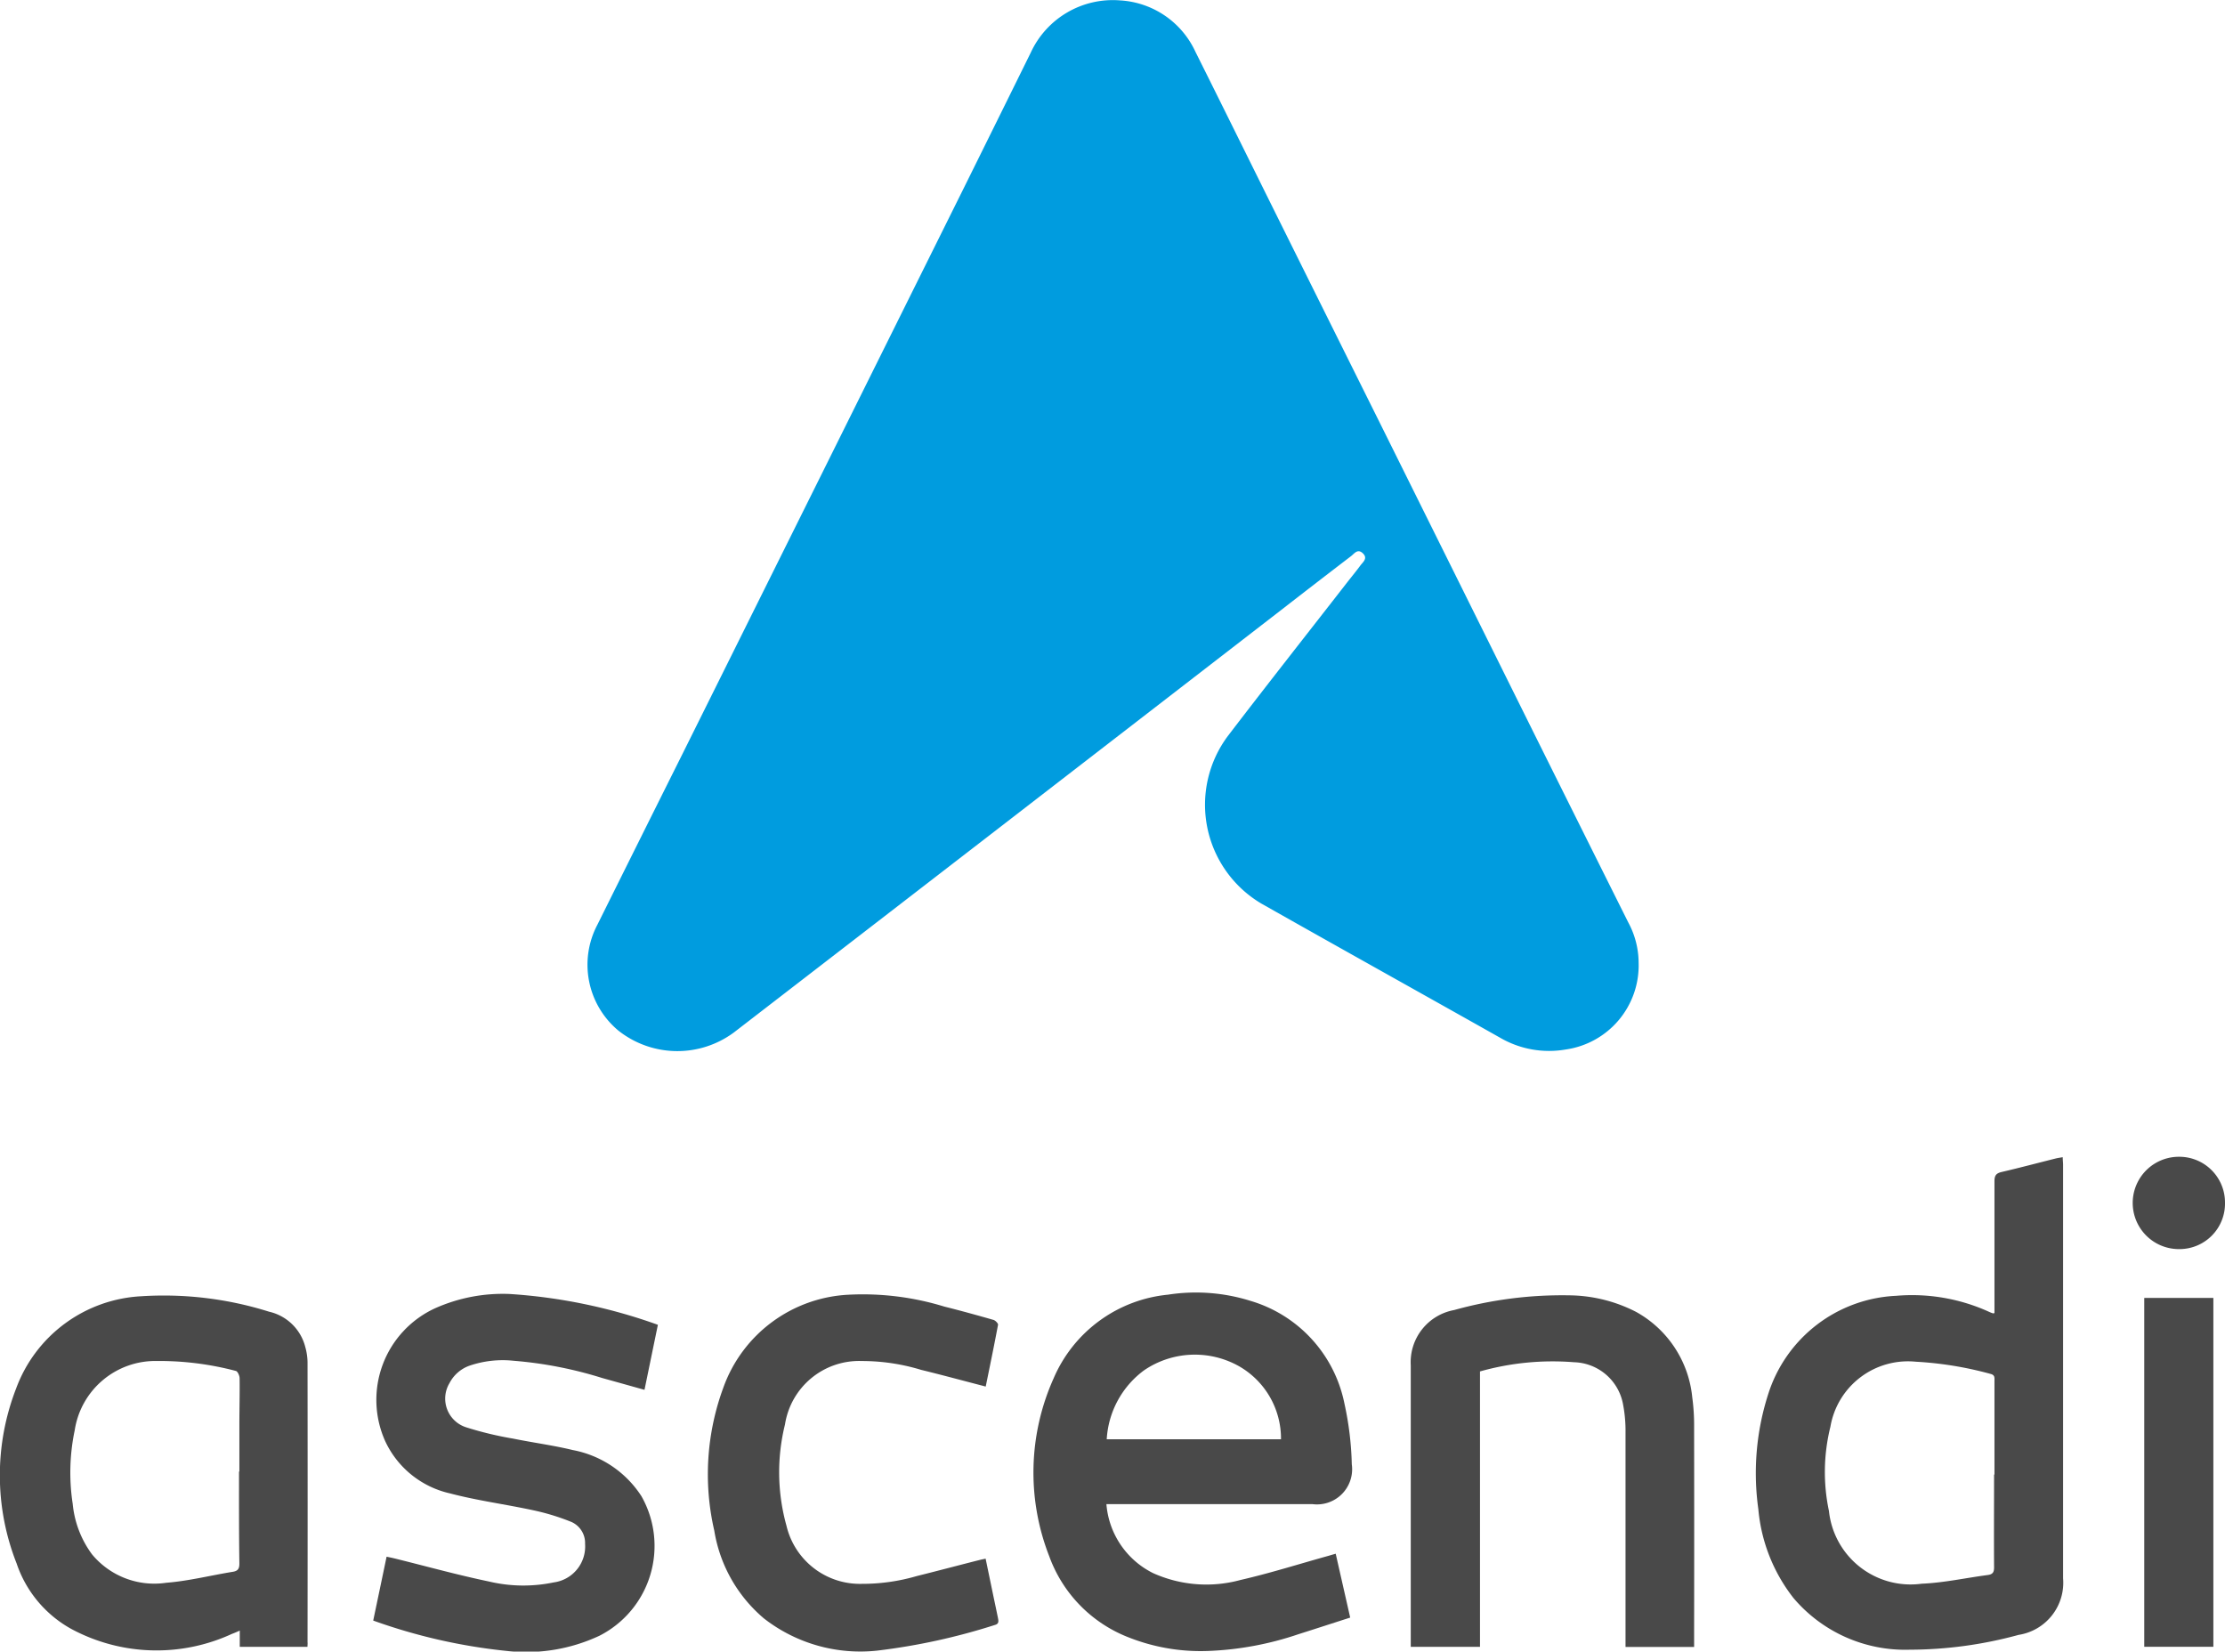
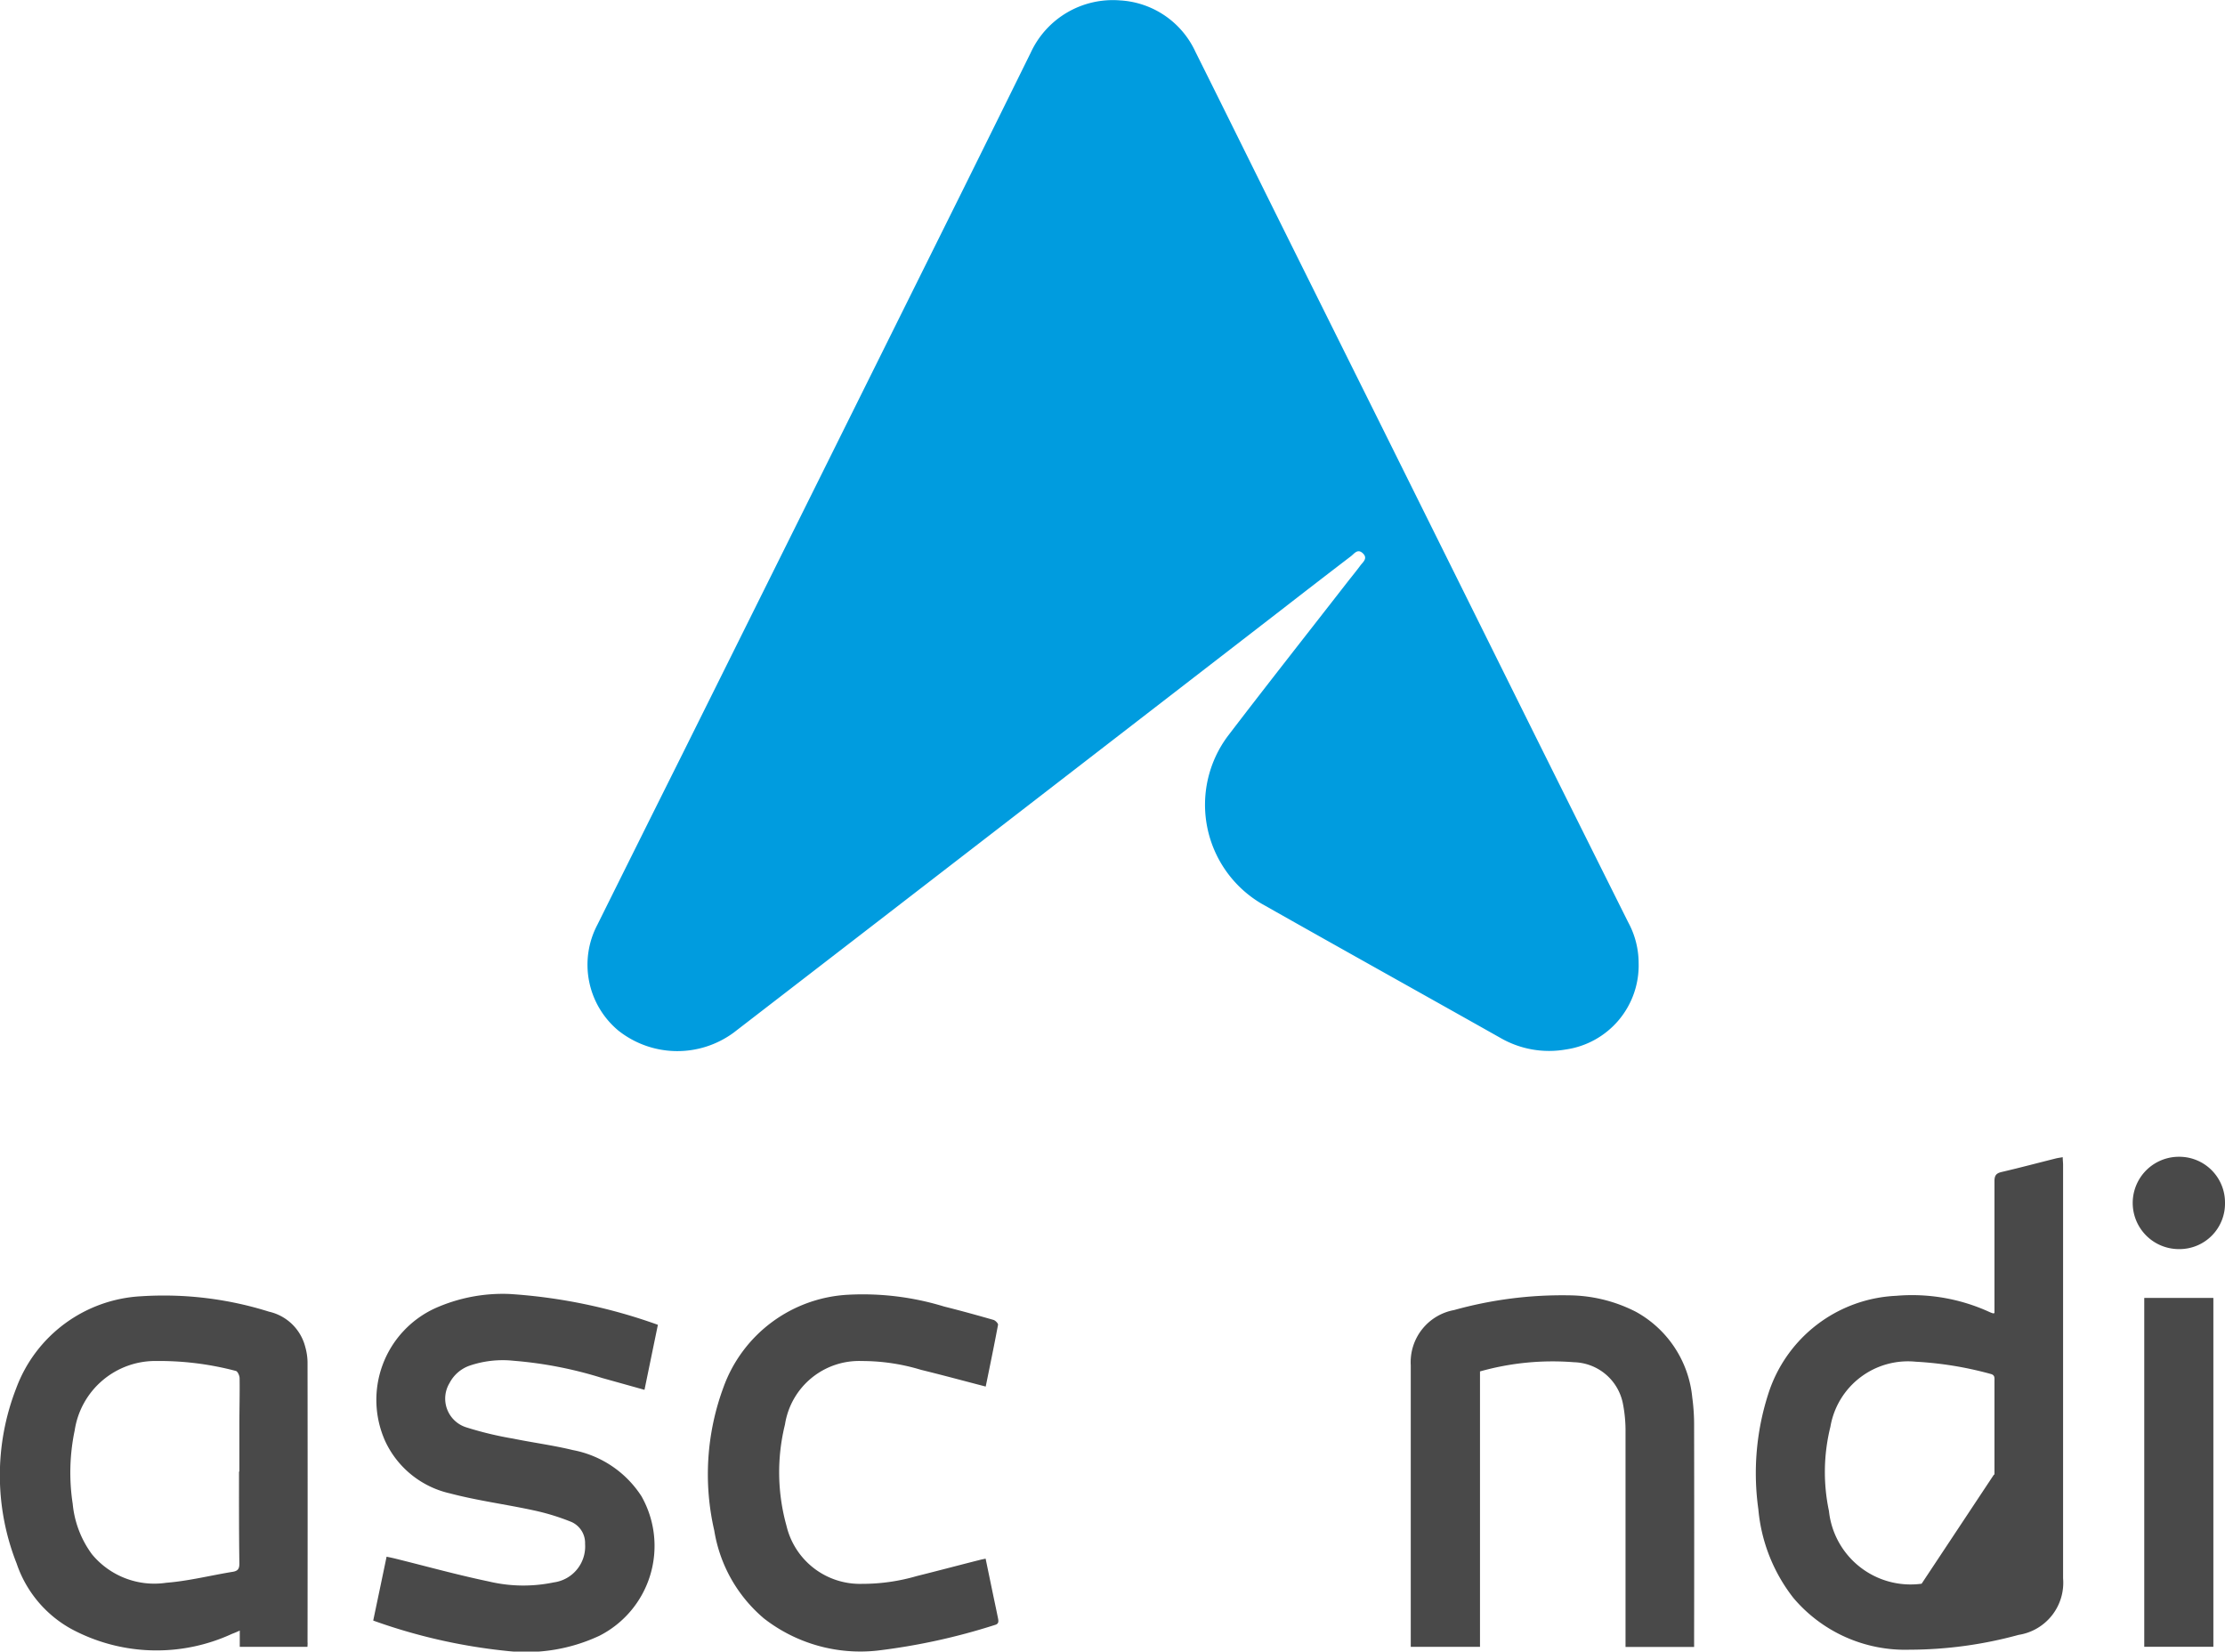
<svg xmlns="http://www.w3.org/2000/svg" width="68.449" height="50.803" viewBox="0 0 68.449 50.803">
  <path d="M106.907,64.616a2.612,2.612,0,0,1-2.242,2.667,2.992,2.992,0,0,1-2.007-.355c-2.451-1.381-4.91-2.749-7.358-4.134a3.533,3.533,0,0,1-1.029-5.155c1.214-1.589,2.452-3.158,3.679-4.736.13-.167.267-.331.391-.5.08-.111.246-.225.084-.381s-.262.007-.366.086q-1.072.82-2.138,1.648-4.35,3.361-8.7,6.719-4.072,3.143-8.147,6.284a2.923,2.923,0,0,1-3.552-.056,2.636,2.636,0,0,1-.647-3.258q1.3-2.617,2.607-5.233l4.346-8.738q2.157-4.34,4.314-8.68,1.034-2.086,2.064-4.174a2.78,2.78,0,0,1,2.743-1.608A2.723,2.723,0,0,1,93.276,36.6c.824,1.648,1.638,3.3,2.458,4.951q1.613,3.246,3.229,6.491,2.369,4.769,4.737,9.539,1.443,2.9,2.892,5.8A2.629,2.629,0,0,1,106.907,64.616Z" transform="translate(-56.497 -35)" fill="#009cdf" fill-rule="evenodd" />
  <g transform="translate(0 35.583)">
-     <path d="M138.507,95.849v-.228c0-1.275,0-2.551,0-3.828,0-.177.051-.245.221-.285.559-.13,1.113-.278,1.67-.417.06-.015.122-.022.209-.038,0,.091.011.164.011.238q0,6.36,0,12.718a1.623,1.623,0,0,1-1.369,1.738,12.788,12.788,0,0,1-3.359.456,4.5,4.5,0,0,1-3.567-1.591,5.164,5.164,0,0,1-1.08-2.731,7.95,7.95,0,0,1,.3-3.529,4.336,4.336,0,0,1,3.939-3.035,5.714,5.714,0,0,1,2.875.5.968.968,0,0,0,.1.038C138.46,95.861,138.475,95.854,138.507,95.849Zm-.016,4.967h.016V97.947c0-.1.022-.194-.122-.228a10.869,10.869,0,0,0-2.3-.375,2.42,2.42,0,0,0-2.625,2,5.786,5.786,0,0,0-.045,2.592,2.525,2.525,0,0,0,2.851,2.237c.682-.028,1.358-.179,2.037-.268.15-.02.193-.086.192-.236-.007-.949,0-1.9,0-2.849Z" transform="translate(-77.15 -91.04)" fill="#494949" fill-rule="evenodd" />
-     <path d="M98.418,104.117a2.6,2.6,0,0,0,1.438,2.124,3.992,3.992,0,0,0,2.683.211c.91-.208,1.8-.491,2.7-.741l.233-.068.446,1.965c-.543.174-1.067.345-1.592.511a9.767,9.767,0,0,1-2.789.516,6.026,6.026,0,0,1-2.455-.426,4.216,4.216,0,0,1-2.422-2.486,7.07,7.07,0,0,1,.131-5.467,4.278,4.278,0,0,1,3.521-2.581,5.611,5.611,0,0,1,2.544.192,4.143,4.143,0,0,1,2.884,3.155,9.634,9.634,0,0,1,.227,1.871,1.082,1.082,0,0,1-1.216,1.224H98.418Zm5.371-1.994a2.563,2.563,0,0,0-1.268-2.234,2.772,2.772,0,0,0-2.949.116,2.837,2.837,0,0,0-1.144,2.118Z" transform="translate(-64.381 -93.433)" fill="#494949" fill-rule="evenodd" />
+     <path d="M138.507,95.849v-.228c0-1.275,0-2.551,0-3.828,0-.177.051-.245.221-.285.559-.13,1.113-.278,1.67-.417.06-.015.122-.022.209-.038,0,.091.011.164.011.238q0,6.36,0,12.718a1.623,1.623,0,0,1-1.369,1.738,12.788,12.788,0,0,1-3.359.456,4.5,4.5,0,0,1-3.567-1.591,5.164,5.164,0,0,1-1.08-2.731,7.95,7.95,0,0,1,.3-3.529,4.336,4.336,0,0,1,3.939-3.035,5.714,5.714,0,0,1,2.875.5.968.968,0,0,0,.1.038C138.46,95.861,138.475,95.854,138.507,95.849Zm-.016,4.967h.016V97.947c0-.1.022-.194-.122-.228a10.869,10.869,0,0,0-2.3-.375,2.42,2.42,0,0,0-2.625,2,5.786,5.786,0,0,0-.045,2.592,2.525,2.525,0,0,0,2.851,2.237Z" transform="translate(-77.15 -91.04)" fill="#494949" fill-rule="evenodd" />
    <path d="M55.565,108.551H53.483v-.5c-.1.045-.17.076-.238.1A5.538,5.538,0,0,1,48.3,108a3.621,3.621,0,0,1-1.682-2.015,7.38,7.38,0,0,1-.015-5.381,4.343,4.343,0,0,1,3.858-2.838,10.8,10.8,0,0,1,3.922.475A1.489,1.489,0,0,1,55.5,99.333a1.816,1.816,0,0,1,.068.46q.006,4.307,0,8.615C55.573,108.448,55.568,108.49,55.565,108.551Zm-2.1-5.393h.006c0-.474,0-.949,0-1.425s.014-.963.007-1.446c0-.078-.061-.211-.115-.223a9.214,9.214,0,0,0-2.438-.306,2.509,2.509,0,0,0-2.52,2.134,6.331,6.331,0,0,0-.061,2.262,3.1,3.1,0,0,0,.592,1.549,2.487,2.487,0,0,0,2.285.877c.687-.054,1.366-.227,2.05-.338.161-.027.2-.1.2-.255C53.457,105.044,53.46,104.1,53.46,103.159Z" transform="translate(-46.107 -93.476)" fill="#494949" fill-rule="evenodd" />
    <path d="M64.187,107.719c.137-.652.272-1.295.411-1.962.086.018.159.033.232.05.969.239,1.931.507,2.908.711a4.581,4.581,0,0,0,2,.03,1.114,1.114,0,0,0,.966-1.184.708.708,0,0,0-.411-.672,6.961,6.961,0,0,0-1.168-.36c-.857-.186-1.734-.3-2.579-.523a2.9,2.9,0,0,1-1.988-1.6,3.1,3.1,0,0,1,1.513-4.085,5.1,5.1,0,0,1,2.315-.448,16.607,16.607,0,0,1,4.558.948c-.137.664-.272,1.32-.412,2-.447-.125-.876-.245-1.3-.363a12.416,12.416,0,0,0-2.726-.531,3.162,3.162,0,0,0-1.362.153,1.109,1.109,0,0,0-.61.533.926.926,0,0,0,.512,1.361,10.645,10.645,0,0,0,1.441.347c.611.125,1.231.205,1.836.352a3.223,3.223,0,0,1,2.115,1.42,3.1,3.1,0,0,1-1.295,4.294,5.32,5.32,0,0,1-2.858.465,17.336,17.336,0,0,1-4.1-.934Z" transform="translate(-52.705 -93.455)" fill="#494949" fill-rule="evenodd" />
    <path d="M116.58,108.551h-2.13v-.238q0-4.211,0-8.422a1.63,1.63,0,0,1,1.334-1.7,12.388,12.388,0,0,1,3.529-.453,4.59,4.59,0,0,1,2.066.508,3.377,3.377,0,0,1,1.731,2.631,6.354,6.354,0,0,1,.057.91q.006,3.245,0,6.487v.28h-2.11v-.278c0-2.105,0-4.211,0-6.317a4.33,4.33,0,0,0-.08-.887,1.577,1.577,0,0,0-1.506-1.276,8.243,8.243,0,0,0-2.891.283c0,2.822,0,5.642,0,8.474Z" transform="translate(-71.05 -93.476)" fill="#494949" fill-rule="evenodd" />
    <path d="M88.949,100.525c-.685-.177-1.335-.354-1.986-.513a6.241,6.241,0,0,0-1.822-.272,2.307,2.307,0,0,0-2.367,1.951,6.128,6.128,0,0,0,.045,3.113,2.322,2.322,0,0,0,2.326,1.79,5.962,5.962,0,0,0,1.678-.238c.652-.162,1.3-.335,1.954-.5.047-.013.1-.021.169-.037.079.379.156.752.233,1.123.05.236.1.472.148.708.02.1.027.177-.1.21a19.36,19.36,0,0,1-3.607.787,4.826,4.826,0,0,1-3.495-.99,4.467,4.467,0,0,1-1.526-2.7,7.7,7.7,0,0,1,.277-4.394A4.317,4.317,0,0,1,84.734,97.7a8.54,8.54,0,0,1,2.937.364c.508.127,1.014.267,1.517.411.059.017.148.11.14.151-.117.626-.246,1.248-.379,1.9Z" transform="translate(-58.625 -93.457)" fill="#494949" fill-rule="evenodd" />
    <path d="M152.108,108.6h-2.126V97.869h2.126Z" transform="translate(-84.017 -93.527)" fill="#494949" fill-rule="evenodd" />
    <path d="M152.264,92.446a1.4,1.4,0,0,1-1.423,1.426,1.42,1.42,0,0,1,.008-2.84,1.406,1.406,0,0,1,1.415,1.414Z" transform="translate(-83.815 -91.032)" fill="#494949" fill-rule="evenodd" />
  </g>
</svg>